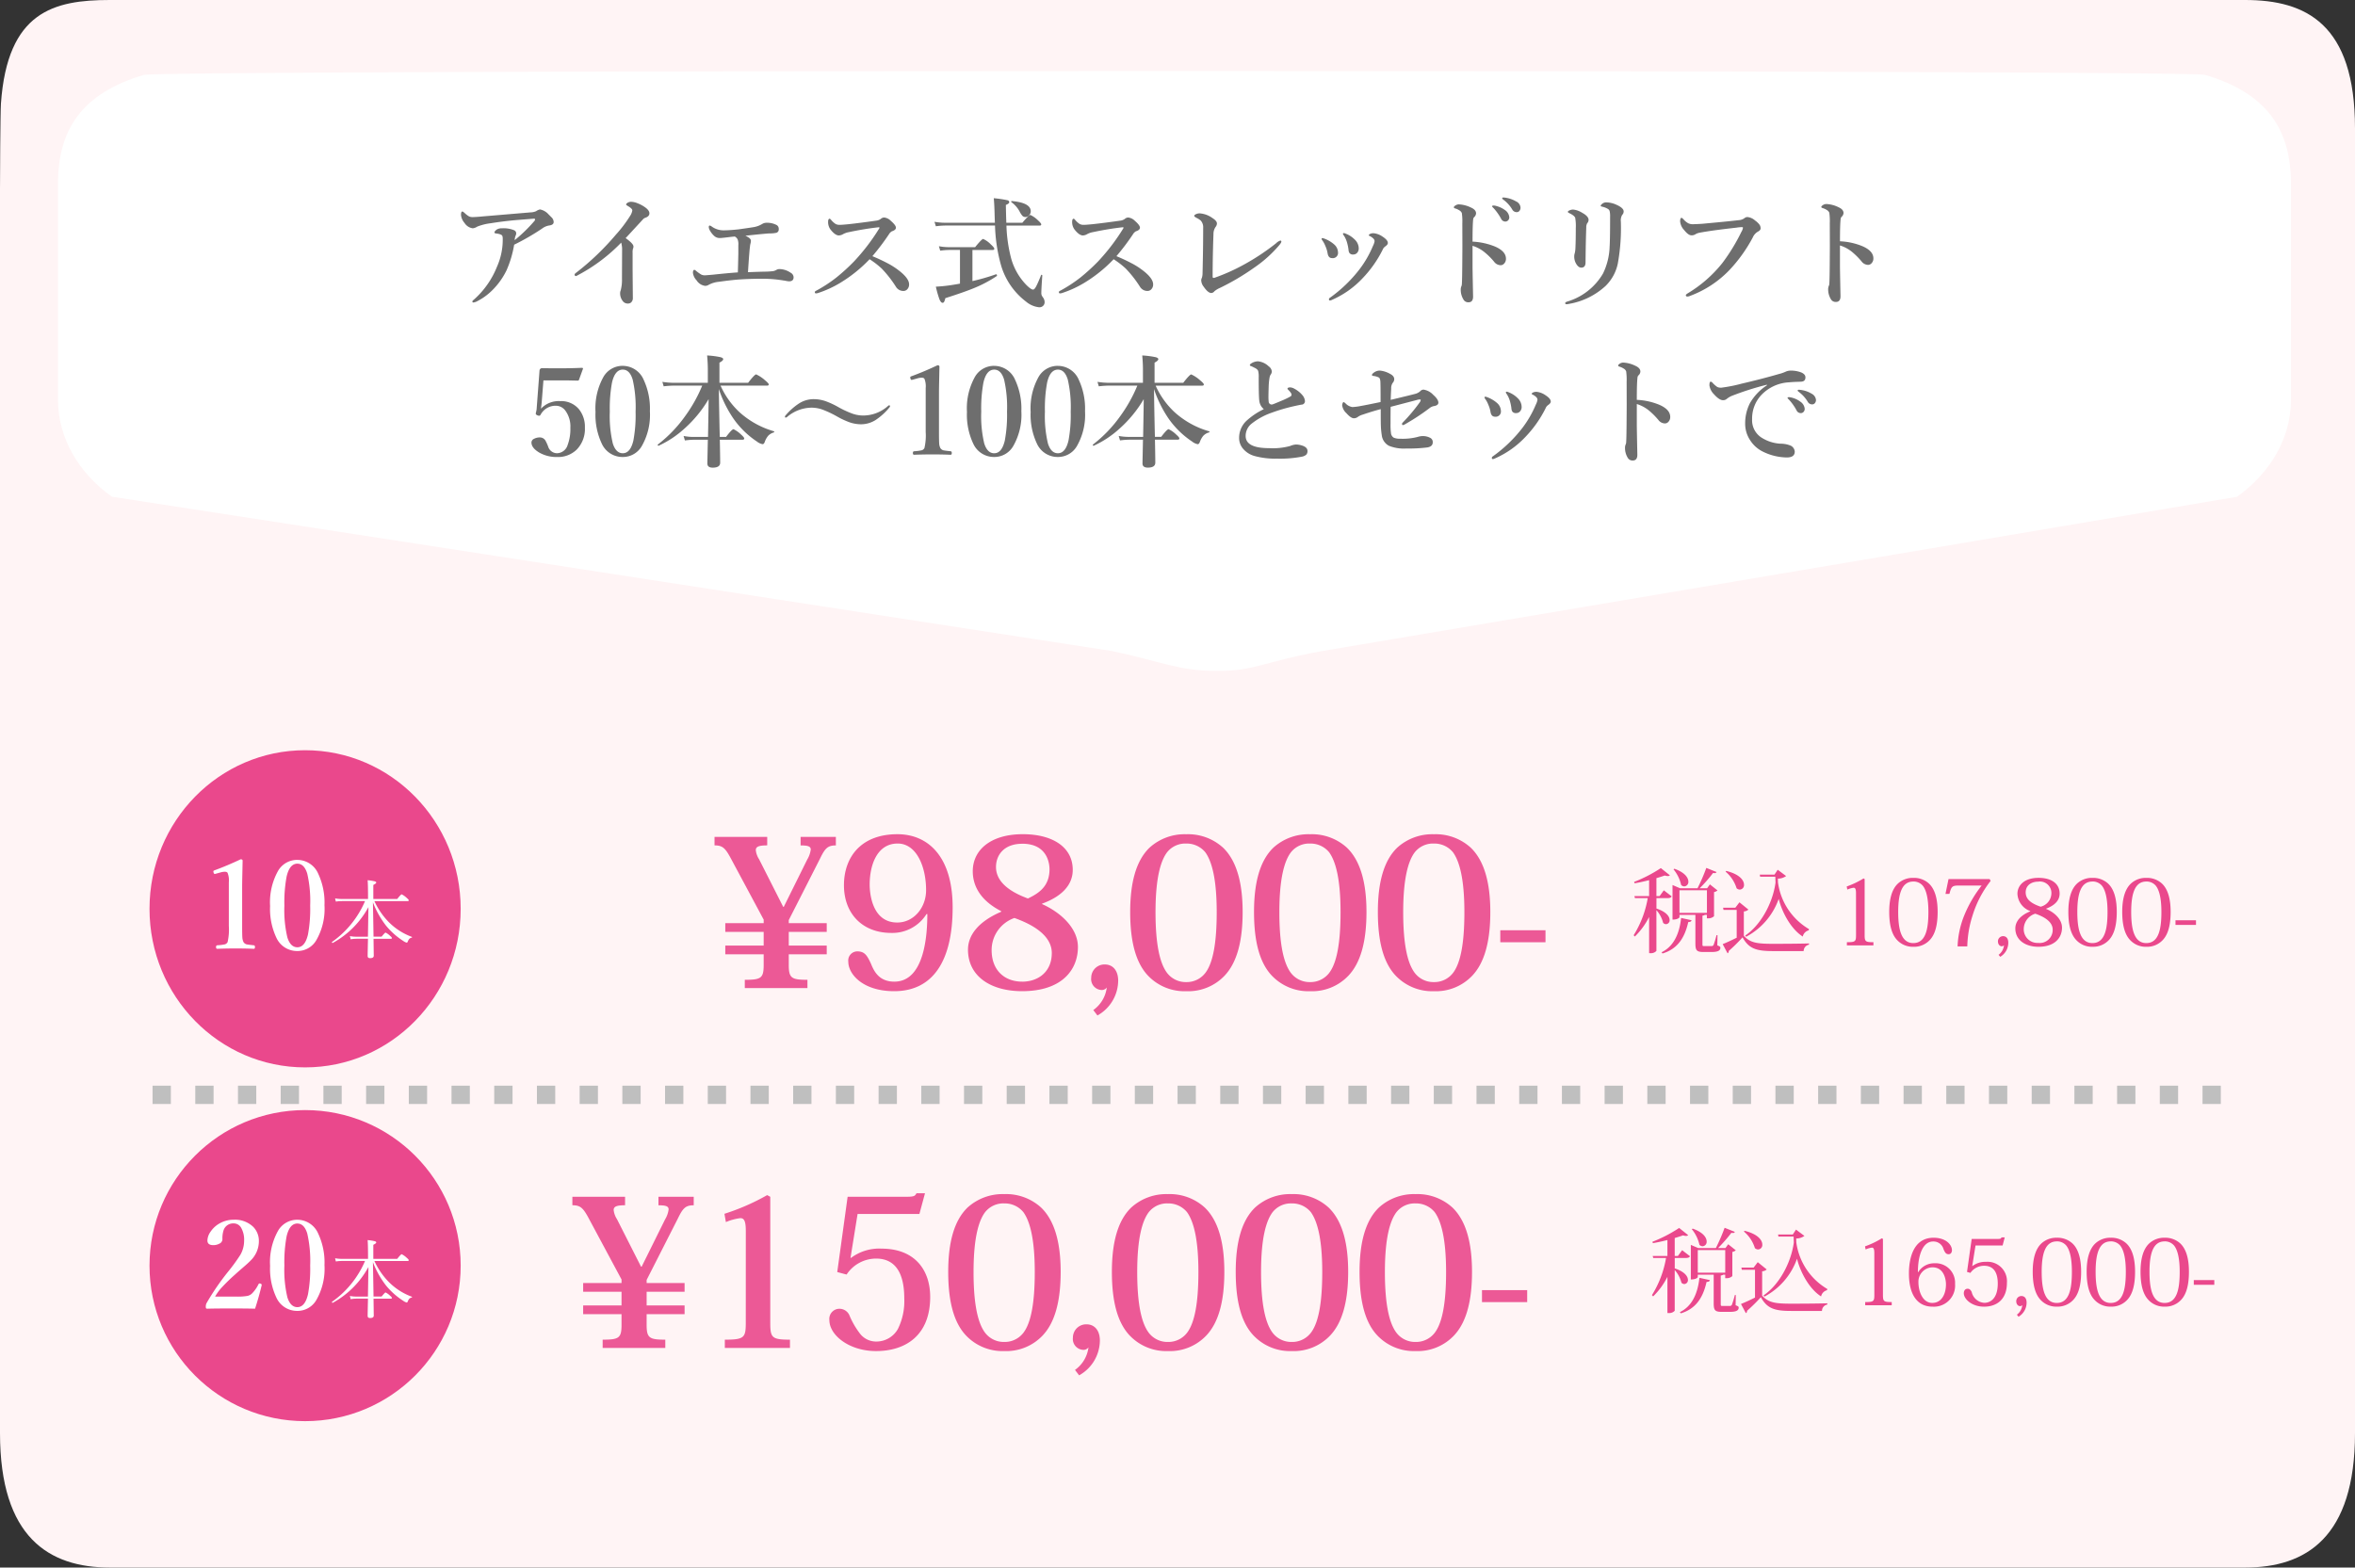
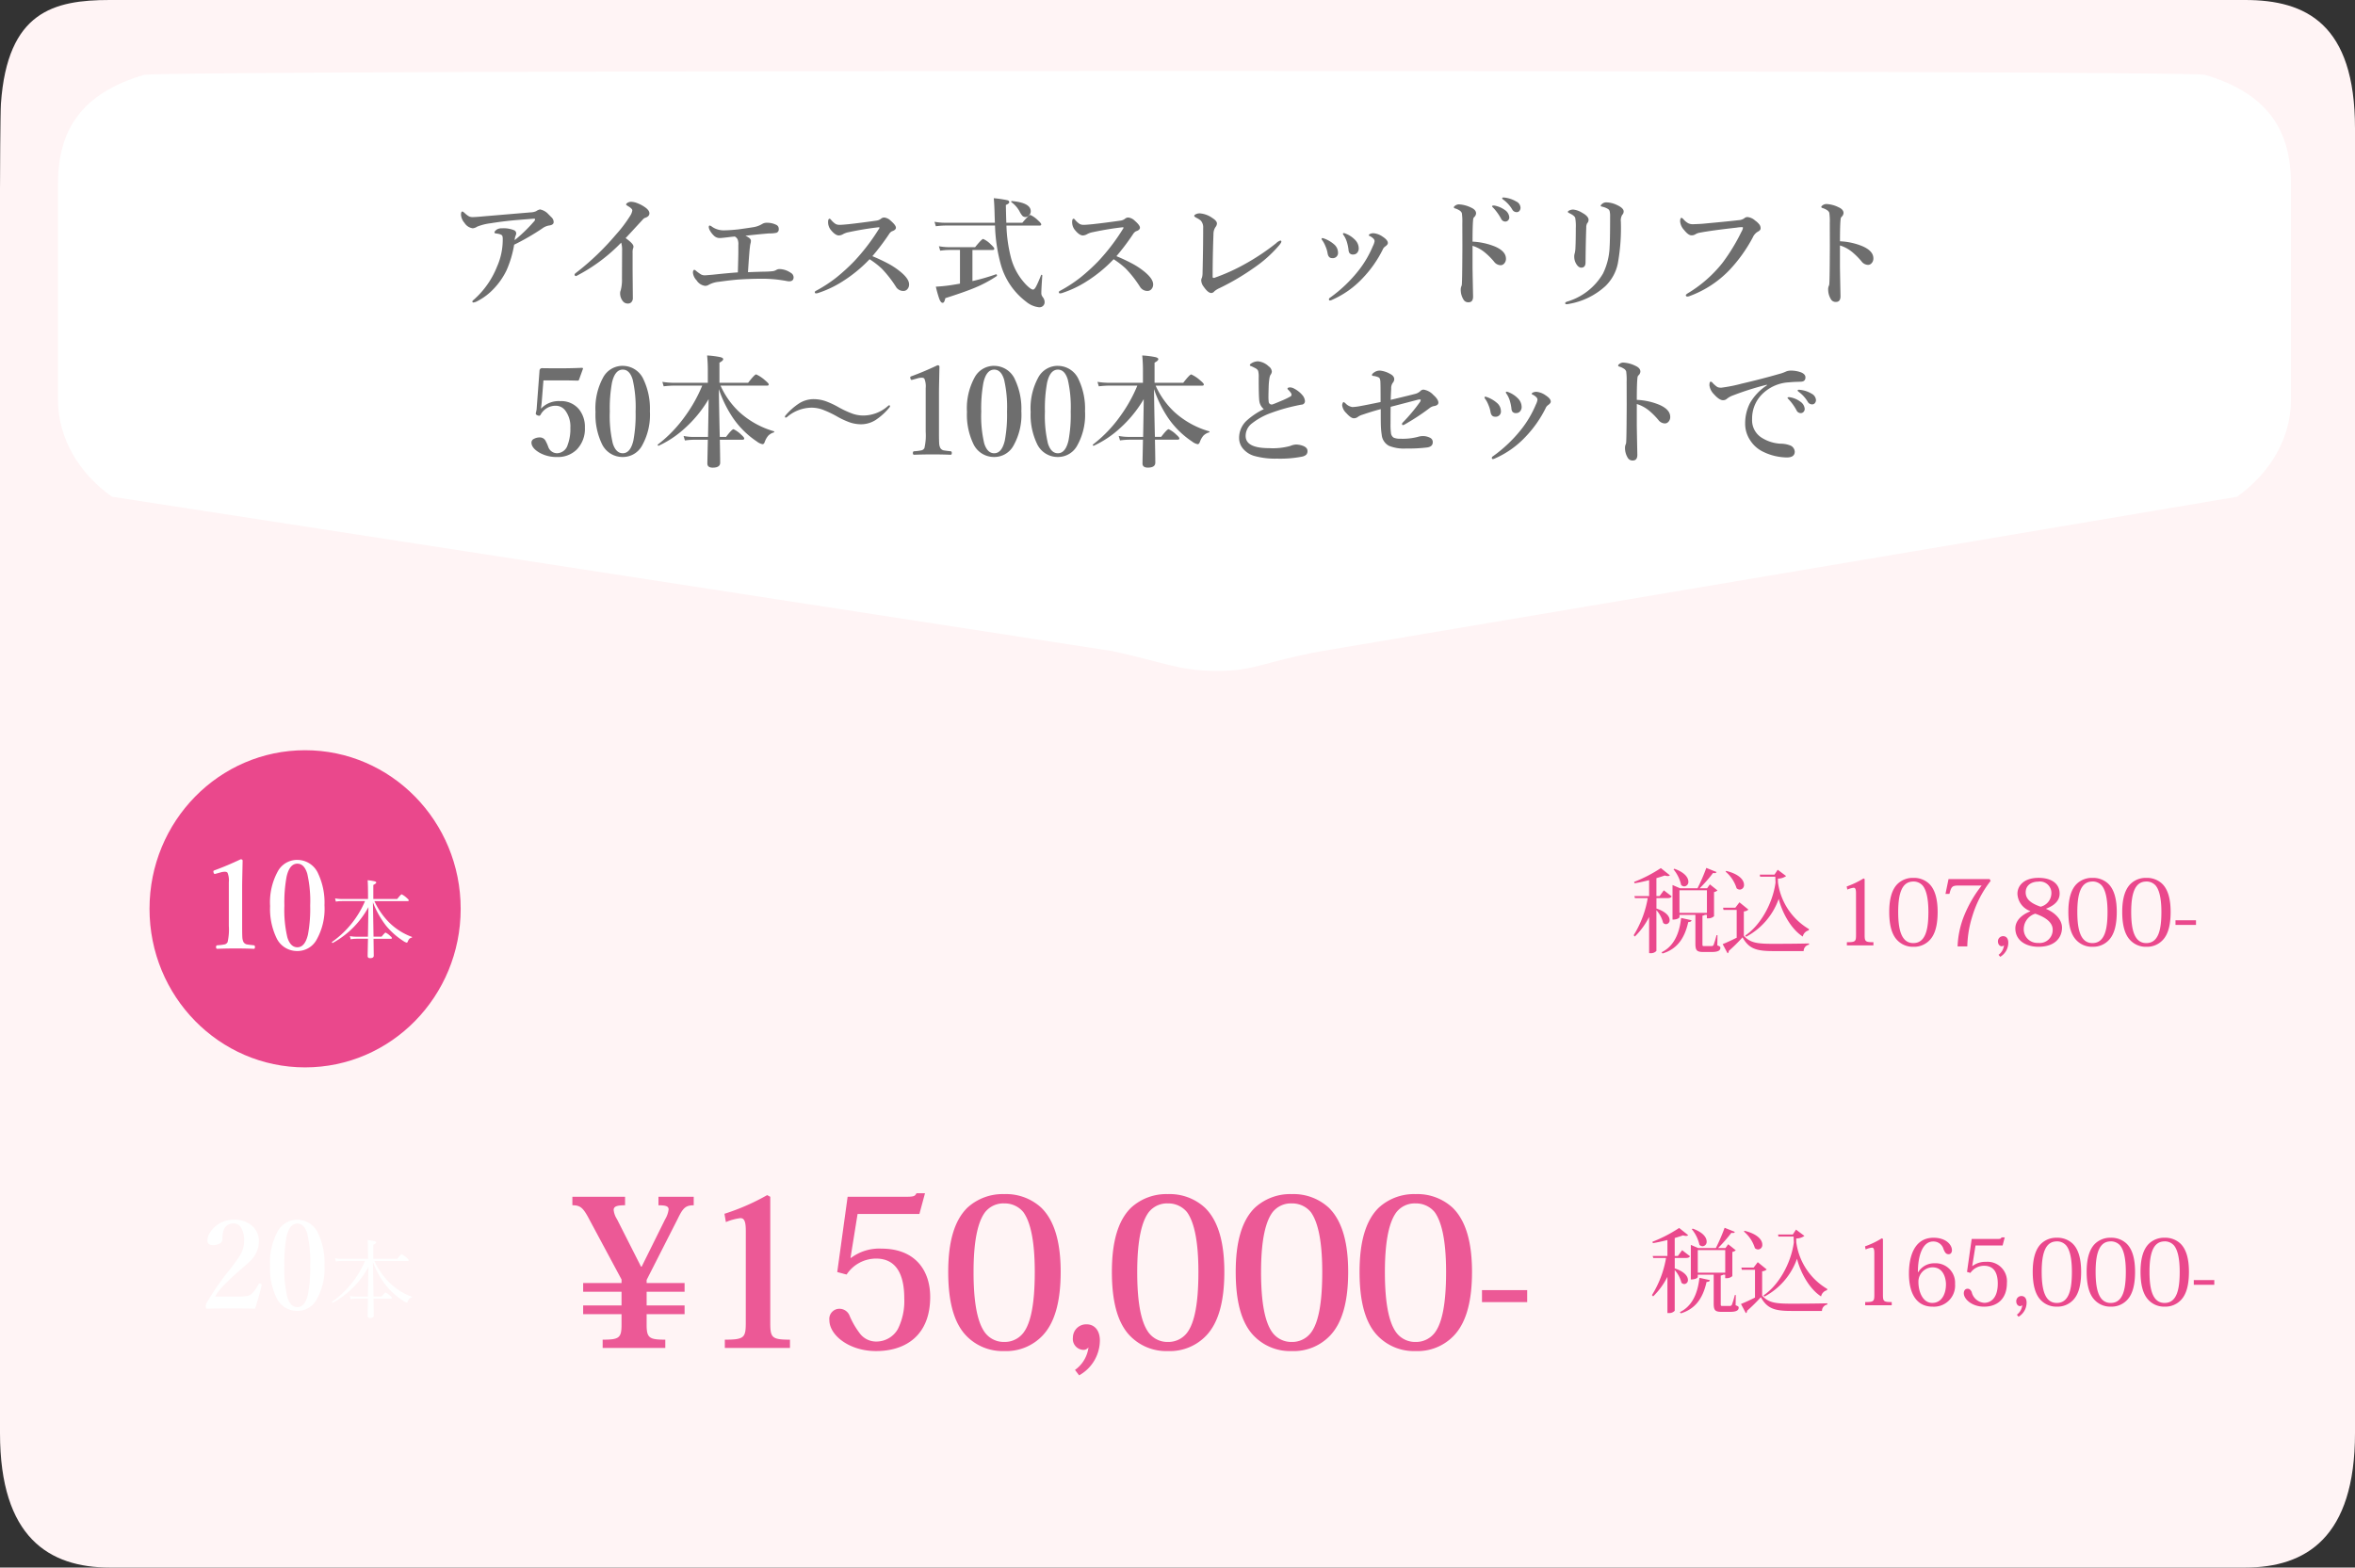
<svg xmlns="http://www.w3.org/2000/svg" width="386" height="257" viewBox="0 0 386 257">
  <rect x="0" y="0" width="386" height="257" fill="#333333" stroke="none" />
  <g id="premierlift_img02_sp" transform="translate(-15.493 -1555)">
    <path id="パス_1184" data-name="パス 1184" d="M48,0H398c9.941,0,18,3.9,18,21.05v213.9C416,252.1,407.941,257,398,257H48c-9.941,0-18-4.9-18-22.05V31.05c0-1.286.045-12.554.154-14.074C31.219,1.895,38.8,0,48,0Z" transform="translate(-14.507 1555)" fill="#fff4f5" />
-     <path id="パス_1215" data-name="パス 1215" d="M-129.336-10.642h-6.29v1.428h6.29V-6.97h-6.29v1.428h6.29v1.734c0,2.176-.408,2.448-3.094,2.448V0h10.268V-1.36c-2.618,0-3.06-.272-3.06-2.448V-5.542H-119V-6.97h-6.222V-9.214H-119v-1.428h-6.222v-.51l5.1-10.03c.85-1.768,1.292-2.21,2.618-2.21v-1.394h-5.78v1.394c1.156,0,1.666.136,1.666.68a4.247,4.247,0,0,1-.578,1.632l-3.842,7.752h-.1l-3.944-7.786a3.479,3.479,0,0,1-.544-1.5c0-.612.578-.782,1.87-.782v-1.394h-8.636v1.394c1.326,0,1.768.408,2.788,2.346l5.27,9.826Zm26.826-1.5c0,3.128-.374,11.084-5.406,11.084-2.516,0-3.332-1.7-3.842-2.958-.646-1.394-1.054-2.006-2.244-2.006a1.5,1.5,0,0,0-1.462,1.7c0,2.04,2.38,4.828,7.514,4.828,6.392,0,9.588-5,9.588-13.736,0-8.4-4.08-12-9.044-12-6.154,0-8.772,3.944-8.772,8.364,0,4.658,3.026,7.82,7.752,7.82a6.594,6.594,0,0,0,5.78-3.094Zm-9.452-4.828c0-3.162,1.19-6.732,4.59-6.732,3.06,0,4.658,3.74,4.658,7.65,0,2.89-2.04,5.3-4.726,5.3C-111.724-10.744-111.962-15.912-111.962-16.966Zm28.254,3.128c2.822-1.02,5.032-2.788,5.032-5.542,0-3.706-3.264-5.848-8.194-5.848-5.168,0-8.194,2.516-8.194,6.086,0,1.938.85,4.59,4.658,6.528v.1c-3.876,1.666-5.44,3.944-5.44,6.222,0,4.318,3.672,6.8,8.874,6.8,6.63,0,9.146-3.6,9.146-7.242,0-3.128-2.89-5.712-5.882-7.038Zm-3.23-9.826c4.318,0,4.454,3.6,4.454,4.182,0,2.856-1.836,3.978-3.536,4.794-2.788-1.02-5.236-2.618-5.236-5.168C-91.256-21.726-90.032-23.664-86.938-23.664Zm-.034,22.61c-2.856,0-5-1.836-5-5.168a5.565,5.565,0,0,1,3.74-5.27c1.666.612,6.12,2.312,6.12,5.746C-82.11-2.652-84.354-1.054-86.972-1.054ZM-74.63,4.488a6.593,6.593,0,0,0,3.4-5.712c0-1.5-.748-2.652-2.21-2.652A2.177,2.177,0,0,0-75.65-1.7a1.788,1.788,0,0,0,1.6,2.006A1,1,0,0,0-73.1-.1,5.312,5.312,0,0,1-75.31,3.6ZM-60.078.51a8.211,8.211,0,0,0,6.324-2.584c1.938-2.074,2.924-5.474,2.924-10.4,0-4.794-.986-8.4-3.2-10.54a8.51,8.51,0,0,0-6.052-2.21,8.543,8.543,0,0,0-6.018,2.21c-2.21,2.142-3.162,5.746-3.162,10.54,0,4.93.952,8.33,2.89,10.4A8.255,8.255,0,0,0-60.078.51Zm0-24.208A3.946,3.946,0,0,1-56.95-22.27c1.054,1.462,1.87,4.318,1.87,9.826,0,5.3-.68,8.126-1.632,9.622A3.85,3.85,0,0,1-60.078-.986a3.85,3.85,0,0,1-3.366-1.836c-.952-1.5-1.666-4.318-1.666-9.622,0-5.508.816-8.4,1.9-9.826A3.816,3.816,0,0,1-60.078-23.7ZM-39.78.51a8.211,8.211,0,0,0,6.324-2.584c1.938-2.074,2.924-5.474,2.924-10.4,0-4.794-.986-8.4-3.2-10.54a8.51,8.51,0,0,0-6.052-2.21,8.543,8.543,0,0,0-6.018,2.21c-2.21,2.142-3.162,5.746-3.162,10.54,0,4.93.952,8.33,2.89,10.4A8.255,8.255,0,0,0-39.78.51Zm0-24.208a3.946,3.946,0,0,1,3.128,1.428c1.054,1.462,1.87,4.318,1.87,9.826,0,5.3-.68,8.126-1.632,9.622A3.85,3.85,0,0,1-39.78-.986a3.85,3.85,0,0,1-3.366-1.836c-.952-1.5-1.666-4.318-1.666-9.622,0-5.508.816-8.4,1.9-9.826A3.816,3.816,0,0,1-39.78-23.7ZM-19.482.51a8.211,8.211,0,0,0,6.324-2.584c1.938-2.074,2.924-5.474,2.924-10.4,0-4.794-.986-8.4-3.2-10.54a8.51,8.51,0,0,0-6.052-2.21,8.543,8.543,0,0,0-6.018,2.21c-2.21,2.142-3.162,5.746-3.162,10.54,0,4.93.952,8.33,2.89,10.4A8.255,8.255,0,0,0-19.482.51Zm0-24.208a3.946,3.946,0,0,1,3.128,1.428c1.054,1.462,1.87,4.318,1.87,9.826,0,5.3-.68,8.126-1.632,9.622A3.85,3.85,0,0,1-19.482-.986a3.85,3.85,0,0,1-3.366-1.836c-.952-1.5-1.666-4.318-1.666-9.622,0-5.508.816-8.4,1.9-9.826A3.816,3.816,0,0,1-19.482-23.7ZM-8.6-7.514H-1.19V-9.486H-8.6Z" transform="translate(270 1717)" fill="#ea488c" opacity="0.9" />
    <path id="パス_1217" data-name="パス 1217" d="M-79.155-1.68a15.556,15.556,0,0,1-.48,1.59.343.343,0,0,1-.36.2H-81.18c-.285,0-.285-.015-.285-.405V-4.875a.831.831,0,0,0,.4-.135h.33v.57h.225a1.345,1.345,0,0,0,.945-.345v-3.96A1.13,1.13,0,0,0-79-9.015l-1.245-.99-.45.63h-1.215a24.412,24.412,0,0,0,2.19-2.505,1.5,1.5,0,0,0,.24.03.325.325,0,0,0,.33-.18l-1.68-.675a30.571,30.571,0,0,1-1.44,3.33h-2.88L-86.37-9.9v5.67c.96,0,1.14-.375,1.14-.39v-.39h2.61V-.33c0,1.125.195,1.41,1.305,1.41h1.35c1.05,0,1.44-.24,1.44-.69,0-.165-.06-.225-.5-.39L-79-1.68ZM-85.23-9.045h4.5V-5.34h-4.5Zm-.975-3.42a6.051,6.051,0,0,1,1.245,2.55.737.737,0,0,0,.525.24.719.719,0,0,0,.66-.78c0-.63-.555-1.5-2.295-2.115Zm-1,4.71c.39,0,.585-.075.7-.285l-1.29-.99-.69.945h-.525v-2.94c.51-.15.975-.3,1.365-.435a1.737,1.737,0,0,0,.5.09.48.48,0,0,0,.345-.12l-1.485-1.185a22.781,22.781,0,0,1-4.38,2.265l.075.225c.765-.12,1.59-.315,2.385-.51v2.61h-2.415l.09.33h2.1a16.916,16.916,0,0,1-2.31,6.09l.195.21a12.007,12.007,0,0,0,2.34-3.21v5.94H-90A1.21,1.21,0,0,0-89.01.9V-5.775a4.878,4.878,0,0,1,1.1,2.07.649.649,0,0,0,.48.225.629.629,0,0,0,.585-.675c0-.57-.525-1.35-2.16-1.89v-1.71ZM-84.96-4.5c-.315,2.94-1.44,4.785-3.21,5.625l.165.2C-85.83.66-84.45-.87-83.79-3.825c.375-.015.495-.105.54-.3ZM-64-2.67a10.508,10.508,0,0,1-5.085-7.665l-.015-.615a2.306,2.306,0,0,0,1.35-.42l-1.38-1.035-.525.8h-2.415l.06.345h2.49l.03.99c-.48,3.48-2.52,7.02-4.965,8.655l.15.195a11.25,11.25,0,0,0,5.34-6.21c.585,2.355,2.085,5,3.945,6.18a1.329,1.329,0,0,1,.975-1.02ZM-77.67-12.09a5.781,5.781,0,0,1,1.8,2.715.773.773,0,0,0,.54.225.73.73,0,0,0,.675-.81c0-.7-.705-1.71-2.91-2.25ZM-75.4-7.065l-.675.885h-2.01l.075.36h2.16v4.56c-.84.42-1.725.825-2.3,1.05l.8,1.5A.35.35,0,0,0-77.16.915,26.307,26.307,0,0,0-74.895-1.32C-73.845.54-72.66.93-69.9.93h5.025A1.07,1.07,0,0,1-64-.12v-.2c-1.815.045-4.17.06-5.91.06-2.625,0-3.735-.165-4.77-1.32v-3.99a1.217,1.217,0,0,0,.75-.3Zm19.11,5.325c0,1.095-.09,1.215-1.5,1.215V0h4.35V-.525c-1.335,0-1.44-.12-1.44-1.215v-9.135l-.18-.105a14.015,14.015,0,0,1-2.76,1.32l.1.51a3.638,3.638,0,0,1,1.035-.3c.3,0,.39.285.39.915Zm9.4,1.965A3.5,3.5,0,0,0-44.16-.93c.81-.885,1.245-2.355,1.245-4.56,0-2.115-.435-3.705-1.41-4.635a3.616,3.616,0,0,0-2.565-.945,3.578,3.578,0,0,0-2.55.945c-.975.93-1.41,2.52-1.41,4.635,0,2.205.435,3.675,1.245,4.56A3.494,3.494,0,0,0-46.89.225Zm-.015-10.7A1.992,1.992,0,0,1-45.36-9.8c.525.645.93,1.92.93,4.32,0,2.865-.465,5.1-2.475,5.1s-2.475-2.34-2.475-5.1C-49.38-8.7-48.69-10.47-46.9-10.47Zm5.925,2.025c.315-1.245.48-1.365,1.56-1.365h3.72a20.287,20.287,0,0,0-2.82,4.815A14.888,14.888,0,0,0-39.645.165h1.59a17.745,17.745,0,0,1,.855-5.04,17.5,17.5,0,0,1,2.97-5.7l-.165-.3H-41.13l-.5,2.43Zm8.325,10.32A2.69,2.69,0,0,0-31.335-.45c0-.6-.27-1.065-.855-1.065a.842.842,0,0,0-.84.855c0,.525.33.8.615.8A.488.488,0,0,0-32.04-.03a2.216,2.216,0,0,1-.885,1.575Zm7.515-7.89c1.335-.51,2.22-1.29,2.22-2.475,0-1.665-1.38-2.58-3.45-2.58-2.475,0-3.465,1.35-3.465,2.61a3.16,3.16,0,0,0,2.1,2.835v.045c-2.325.945-2.445,2.355-2.445,2.79C-30.18-.84-28.5.225-26.4.225c2.85,0,3.87-1.62,3.87-3.135,0-1.35-1.2-2.49-2.61-3.075Zm-1.26-4.44A1.881,1.881,0,0,1-24.27-8.52a2.3,2.3,0,0,1-1.77,2.175c-1.155-.405-2.445-1.02-2.445-2.34C-28.485-9.855-27.555-10.455-26.4-10.455Zm-.015,10.05A2.236,2.236,0,0,1-28.8-2.76,2.656,2.656,0,0,1-26.91-5.2c.7.255,2.85,1.005,2.85,2.61A2.129,2.129,0,0,1-26.415-.405Zm8.88.63A3.5,3.5,0,0,0-14.8-.93c.81-.885,1.245-2.355,1.245-4.56,0-2.115-.435-3.705-1.41-4.635a3.616,3.616,0,0,0-2.565-.945,3.578,3.578,0,0,0-2.55.945c-.975.93-1.41,2.52-1.41,4.635,0,2.205.435,3.675,1.245,4.56A3.494,3.494,0,0,0-17.535.225Zm-.015-10.7A1.992,1.992,0,0,1-16-9.8c.525.645.93,1.92.93,4.32,0,2.865-.465,5.1-2.475,5.1s-2.475-2.34-2.475-5.1C-20.025-8.7-19.335-10.47-17.55-10.47ZM-8.7.225A3.5,3.5,0,0,0-5.97-.93c.81-.885,1.245-2.355,1.245-4.56,0-2.115-.435-3.705-1.41-4.635A3.616,3.616,0,0,0-8.7-11.07a3.578,3.578,0,0,0-2.55.945c-.975.93-1.41,2.52-1.41,4.635,0,2.205.435,3.675,1.245,4.56A3.494,3.494,0,0,0-8.7.225Zm-.015-10.7A1.992,1.992,0,0,1-7.17-9.8c.525.645.93,1.92.93,4.32,0,2.865-.465,5.1-2.475,5.1s-2.475-2.34-2.475-5.1C-11.19-8.7-10.5-10.47-8.715-10.47ZM-3.93-3.36H-.57v-.765H-3.93Z" transform="translate(376 1710)" fill="#ea488c" />
    <path id="パス_1216" data-name="パス 1216" d="M-149.634-10.642h-6.29v1.428h6.29V-6.97h-6.29v1.428h6.29v1.734c0,2.176-.408,2.448-3.094,2.448V0h10.268V-1.36c-2.618,0-3.06-.272-3.06-2.448V-5.542h6.222V-6.97h-6.222V-9.214h6.222v-1.428h-6.222v-.51l5.1-10.03c.85-1.768,1.292-2.21,2.618-2.21v-1.394h-5.78v1.394c1.156,0,1.666.136,1.666.68a4.247,4.247,0,0,1-.578,1.632l-3.842,7.752h-.1l-3.944-7.786a3.479,3.479,0,0,1-.544-1.5c0-.612.578-.782,1.87-.782v-1.394h-8.636v1.394c1.326,0,1.768.408,2.788,2.346l5.27,9.826Zm20.366,6.426c0,2.516-.2,2.856-3.434,2.856V0h10.676V-1.36c-3.026,0-3.23-.34-3.23-2.856v-20.57l-.51-.272a36.584,36.584,0,0,1-7,3.06l.238,1.36a8.688,8.688,0,0,1,2.38-.646c.68,0,.884.646.884,2.142Zm16.524-7.82a5.8,5.8,0,0,1,4.828-2.618c4.012,0,4.624,3.808,4.624,6.528a10.277,10.277,0,0,1-1.054,5.032,4.043,4.043,0,0,1-3.434,2.04,3.349,3.349,0,0,1-2.686-1.19,13.241,13.241,0,0,1-1.768-2.992,1.792,1.792,0,0,0-1.7-1.19,1.661,1.661,0,0,0-1.632,1.87c0,2.448,3.23,5.066,7.65,5.066,4.862,0,8.874-2.584,8.874-8.874,0-4.42-2.516-7.922-7.99-7.922a7.694,7.694,0,0,0-5,1.53l-.068-.034,1.156-7.174h10.132l.918-3.4h-1.394c-.272.51-.442.578-1.972.578h-9.316l-1.7,12.342ZM-86.9.51A8.211,8.211,0,0,0-80.58-2.074c1.938-2.074,2.924-5.474,2.924-10.4,0-4.794-.986-8.4-3.2-10.54a8.51,8.51,0,0,0-6.052-2.21,8.543,8.543,0,0,0-6.018,2.21c-2.21,2.142-3.162,5.746-3.162,10.54,0,4.93.952,8.33,2.89,10.4A8.255,8.255,0,0,0-86.9.51Zm0-24.208a3.946,3.946,0,0,1,3.128,1.428c1.054,1.462,1.87,4.318,1.87,9.826,0,5.3-.68,8.126-1.632,9.622A3.85,3.85,0,0,1-86.9-.986,3.85,3.85,0,0,1-90.27-2.822c-.952-1.5-1.666-4.318-1.666-9.622,0-5.508.816-8.4,1.9-9.826A3.816,3.816,0,0,1-86.9-23.7ZM-74.63,4.488a6.593,6.593,0,0,0,3.4-5.712c0-1.5-.748-2.652-2.21-2.652A2.177,2.177,0,0,0-75.65-1.7a1.788,1.788,0,0,0,1.6,2.006A1,1,0,0,0-73.1-.1,5.312,5.312,0,0,1-75.31,3.6ZM-60.078.51a8.211,8.211,0,0,0,6.324-2.584c1.938-2.074,2.924-5.474,2.924-10.4,0-4.794-.986-8.4-3.2-10.54a8.51,8.51,0,0,0-6.052-2.21,8.543,8.543,0,0,0-6.018,2.21c-2.21,2.142-3.162,5.746-3.162,10.54,0,4.93.952,8.33,2.89,10.4A8.255,8.255,0,0,0-60.078.51Zm0-24.208A3.946,3.946,0,0,1-56.95-22.27c1.054,1.462,1.87,4.318,1.87,9.826,0,5.3-.68,8.126-1.632,9.622A3.85,3.85,0,0,1-60.078-.986a3.85,3.85,0,0,1-3.366-1.836c-.952-1.5-1.666-4.318-1.666-9.622,0-5.508.816-8.4,1.9-9.826A3.816,3.816,0,0,1-60.078-23.7ZM-39.78.51a8.211,8.211,0,0,0,6.324-2.584c1.938-2.074,2.924-5.474,2.924-10.4,0-4.794-.986-8.4-3.2-10.54a8.51,8.51,0,0,0-6.052-2.21,8.543,8.543,0,0,0-6.018,2.21c-2.21,2.142-3.162,5.746-3.162,10.54,0,4.93.952,8.33,2.89,10.4A8.255,8.255,0,0,0-39.78.51Zm0-24.208a3.946,3.946,0,0,1,3.128,1.428c1.054,1.462,1.87,4.318,1.87,9.826,0,5.3-.68,8.126-1.632,9.622A3.85,3.85,0,0,1-39.78-.986a3.85,3.85,0,0,1-3.366-1.836c-.952-1.5-1.666-4.318-1.666-9.622,0-5.508.816-8.4,1.9-9.826A3.816,3.816,0,0,1-39.78-23.7ZM-19.482.51a8.211,8.211,0,0,0,6.324-2.584c1.938-2.074,2.924-5.474,2.924-10.4,0-4.794-.986-8.4-3.2-10.54a8.51,8.51,0,0,0-6.052-2.21,8.543,8.543,0,0,0-6.018,2.21c-2.21,2.142-3.162,5.746-3.162,10.54,0,4.93.952,8.33,2.89,10.4A8.255,8.255,0,0,0-19.482.51Zm0-24.208a3.946,3.946,0,0,1,3.128,1.428c1.054,1.462,1.87,4.318,1.87,9.826,0,5.3-.68,8.126-1.632,9.622A3.85,3.85,0,0,1-19.482-.986a3.85,3.85,0,0,1-3.366-1.836c-.952-1.5-1.666-4.318-1.666-9.622,0-5.508.816-8.4,1.9-9.826A3.816,3.816,0,0,1-19.482-23.7ZM-8.6-7.514H-1.19V-9.486H-8.6Z" transform="translate(267 1776)" fill="#ea488c" opacity="0.9" />
    <path id="パス_1186" data-name="パス 1186" d="M680.562,359.566c3.037-10.237,9.02-14.1,17.869-14.1h35.418c6.1,0,11.875,3.233,15.892,8.845l25.3,149.991c1.753,9.664,3.253,10.852,3.253,17.172s-1.5,8.993-3.253,17.181L749.733,702.623c-3.981,5.6-9.789,8.84-15.884,8.84H698.431c-8.849,0-14.819-3.852-17.857-14.064C679.715,694.488,679.723,362.423,680.562,359.566Z" transform="translate(736.463 886.706) rotate(90)" fill="#fff" />
    <path id="パス_1218" data-name="パス 1218" d="M-79.155-1.68a15.556,15.556,0,0,1-.48,1.59.343.343,0,0,1-.36.2H-81.18c-.285,0-.285-.015-.285-.405V-4.875a.831.831,0,0,0,.4-.135h.33v.57h.225a1.345,1.345,0,0,0,.945-.345v-3.96A1.13,1.13,0,0,0-79-9.015l-1.245-.99-.45.63h-1.215a24.412,24.412,0,0,0,2.19-2.505,1.5,1.5,0,0,0,.24.03.325.325,0,0,0,.33-.18l-1.68-.675a30.571,30.571,0,0,1-1.44,3.33h-2.88L-86.37-9.9v5.67c.96,0,1.14-.375,1.14-.39v-.39h2.61V-.33c0,1.125.195,1.41,1.305,1.41h1.35c1.05,0,1.44-.24,1.44-.69,0-.165-.06-.225-.5-.39L-79-1.68ZM-85.23-9.045h4.5V-5.34h-4.5Zm-.975-3.42a6.051,6.051,0,0,1,1.245,2.55.737.737,0,0,0,.525.24.719.719,0,0,0,.66-.78c0-.63-.555-1.5-2.295-2.115Zm-1,4.71c.39,0,.585-.075.7-.285l-1.29-.99-.69.945h-.525v-2.94c.51-.15.975-.3,1.365-.435a1.737,1.737,0,0,0,.5.09.48.48,0,0,0,.345-.12l-1.485-1.185a22.781,22.781,0,0,1-4.38,2.265l.075.225c.765-.12,1.59-.315,2.385-.51v2.61h-2.415l.09.33h2.1a16.916,16.916,0,0,1-2.31,6.09l.195.21a12.007,12.007,0,0,0,2.34-3.21v5.94H-90A1.21,1.21,0,0,0-89.01.9V-5.775a4.878,4.878,0,0,1,1.1,2.07.649.649,0,0,0,.48.225.629.629,0,0,0,.585-.675c0-.57-.525-1.35-2.16-1.89v-1.71ZM-84.96-4.5c-.315,2.94-1.44,4.785-3.21,5.625l.165.2C-85.83.66-84.45-.87-83.79-3.825c.375-.015.495-.105.54-.3ZM-64-2.67a10.508,10.508,0,0,1-5.085-7.665l-.015-.615a2.306,2.306,0,0,0,1.35-.42l-1.38-1.035-.525.8h-2.415l.06.345h2.49l.03.99c-.48,3.48-2.52,7.02-4.965,8.655l.15.195a11.25,11.25,0,0,0,5.34-6.21c.585,2.355,2.085,5,3.945,6.18a1.329,1.329,0,0,1,.975-1.02ZM-77.67-12.09a5.781,5.781,0,0,1,1.8,2.715.773.773,0,0,0,.54.225.73.73,0,0,0,.675-.81c0-.7-.705-1.71-2.91-2.25ZM-75.4-7.065l-.675.885h-2.01l.075.36h2.16v4.56c-.84.42-1.725.825-2.3,1.05l.8,1.5A.35.35,0,0,0-77.16.915,26.307,26.307,0,0,0-74.895-1.32C-73.845.54-72.66.93-69.9.93h5.025A1.07,1.07,0,0,1-64-.12v-.2c-1.815.045-4.17.06-5.91.06-2.625,0-3.735-.165-4.77-1.32v-3.99a1.217,1.217,0,0,0,.75-.3Zm19.11,5.325c0,1.095-.09,1.215-1.5,1.215V0h4.35V-.525c-1.335,0-1.44-.12-1.44-1.215v-9.135l-.18-.105a14.015,14.015,0,0,1-2.76,1.32l.1.51a3.638,3.638,0,0,1,1.035-.3c.3,0,.39.285.39.915Zm7.14-3.69c0-2.73.78-5.025,2.49-5.025a1.7,1.7,0,0,1,1.71,1.26c.24.57.42.825.84.825.345,0,.54-.285.54-.66,0-.87-.96-2.04-3.015-2.04-3.405,0-4.035,3.57-4.035,5.835,0,3.93,1.695,5.46,3.84,5.46a3.468,3.468,0,0,0,3.72-3.735A3.189,3.189,0,0,0-46.44-6.885a3.065,3.065,0,0,0-2.67,1.47Zm4.6,2c0,1.575-.7,3.045-2.25,3.045-1.515,0-2.265-1.77-2.265-3.45a2.35,2.35,0,0,1,2.3-2.385C-44.8-6.225-44.55-4.1-44.55-3.435Zm4.005-1.875a2.719,2.719,0,0,1,2.25-1.17c1.89,0,2.235,1.62,2.235,2.91,0,2.55-1.29,3.165-2.205,3.165a2.266,2.266,0,0,1-2.07-1.785c-.21-.4-.4-.525-.675-.525-.315,0-.615.225-.615.75,0,.93,1.305,2.19,3.315,2.19,2.115,0,3.75-1.215,3.75-3.9a3.187,3.187,0,0,0-3.435-3.45,3.532,3.532,0,0,0-2.22.69l-.03-.015.54-3.36h4.44l.345-1.32h-.525c-.1.225-.18.255-.78.255h-4.11l-.765,5.4Zm7.89,7.185A2.69,2.69,0,0,0-31.335-.45c0-.6-.27-1.065-.855-1.065a.842.842,0,0,0-.84.855c0,.525.33.8.615.8A.488.488,0,0,0-32.04-.03a2.216,2.216,0,0,1-.885,1.575ZM-26.37.225A3.5,3.5,0,0,0-23.64-.93c.81-.885,1.245-2.355,1.245-4.56,0-2.115-.435-3.705-1.41-4.635a3.616,3.616,0,0,0-2.565-.945,3.578,3.578,0,0,0-2.55.945c-.975.93-1.41,2.52-1.41,4.635,0,2.205.435,3.675,1.245,4.56A3.494,3.494,0,0,0-26.37.225Zm-.015-10.7A1.992,1.992,0,0,1-24.84-9.8c.525.645.93,1.92.93,4.32,0,2.865-.465,5.1-2.475,5.1s-2.475-2.34-2.475-5.1C-28.86-8.7-28.17-10.47-26.385-10.47Zm8.85,10.7A3.5,3.5,0,0,0-14.8-.93c.81-.885,1.245-2.355,1.245-4.56,0-2.115-.435-3.705-1.41-4.635a3.616,3.616,0,0,0-2.565-.945,3.578,3.578,0,0,0-2.55.945c-.975.93-1.41,2.52-1.41,4.635,0,2.205.435,3.675,1.245,4.56A3.494,3.494,0,0,0-17.535.225Zm-.015-10.7A1.992,1.992,0,0,1-16-9.8c.525.645.93,1.92.93,4.32,0,2.865-.465,5.1-2.475,5.1s-2.475-2.34-2.475-5.1C-20.025-8.7-19.335-10.47-17.55-10.47ZM-8.7.225A3.5,3.5,0,0,0-5.97-.93c.81-.885,1.245-2.355,1.245-4.56,0-2.115-.435-3.705-1.41-4.635A3.616,3.616,0,0,0-8.7-11.07a3.578,3.578,0,0,0-2.55.945c-.975.93-1.41,2.52-1.41,4.635,0,2.205.435,3.675,1.245,4.56A3.494,3.494,0,0,0-8.7.225Zm-.015-10.7A1.992,1.992,0,0,1-7.17-9.8c.525.645.93,1.92.93,4.32,0,2.865-.465,5.1-2.475,5.1s-2.475-2.34-2.475-5.1C-11.19-8.7-10.5-10.47-8.715-10.47ZM-3.93-3.36H-.57v-.765H-3.93Z" transform="translate(379 1769)" fill="#ea488c" />
    <path id="パス_1219" data-name="パス 1219" d="M-105.562-14.18a2.477,2.477,0,0,0,.938-.2,1.688,1.688,0,0,1,.625-.283,2.487,2.487,0,0,1,1.377.781q.537.537.6.605a1.107,1.107,0,0,1,.264.674q0,.488-.762.576a2.576,2.576,0,0,0-1.133.5,38.664,38.664,0,0,1-4.58,2.646,17.428,17.428,0,0,1-1.24,4.18,11.777,11.777,0,0,1-2.129,3.066A9.893,9.893,0,0,1-114.282.381a1.716,1.716,0,0,1-.645.215q-.156,0-.156-.176,0-.1.3-.342a14.225,14.225,0,0,0,3.74-5.361,10.847,10.847,0,0,0,.938-4.336v-.234a1.446,1.446,0,0,0-.059-.449q-.107-.312-1.035-.42-.264-.029-.264-.176,0-.176.381-.469a1.482,1.482,0,0,1,.84-.2,4.514,4.514,0,0,1,1.963.3.558.558,0,0,1,.381.518.86.86,0,0,1-.059.3,2.045,2.045,0,0,0-.186.82,25.535,25.535,0,0,0,3.2-3.105.463.463,0,0,0,.137-.322q0-.088-.215-.088-.059,0-.166.01-2.6.205-3.135.254-2.031.2-3.74.479a8.936,8.936,0,0,0-2.227.557,1.625,1.625,0,0,1-.732.273,1.9,1.9,0,0,1-1.348-.879,2.3,2.3,0,0,1-.576-1.318q0-.557.225-.557.088,0,.352.234a4.034,4.034,0,0,0,.732.566,1.319,1.319,0,0,0,.576.117q.537,0,1.738-.117Zm14.873,4.961a28.04,28.04,0,0,1-6.953,5.254,3.659,3.659,0,0,1-.439.225q-.244,0-.244-.264,0-.107.342-.352a42.791,42.791,0,0,0,6.4-6.143,21.966,21.966,0,0,0,2.393-3.164,2.125,2.125,0,0,0,.322-.84q0-.283-.654-.674-.361-.215-.361-.283,0-.156.264-.312a1.132,1.132,0,0,1,.576-.146,3.046,3.046,0,0,1,1.035.244,5.487,5.487,0,0,1,1.084.557q.859.557.859,1.094,0,.5-.664.723a.918.918,0,0,0-.41.283q-2.51,2.725-2.822,3.057,1.279.908,1.279,1.357a.739.739,0,0,1-.078.381,2.255,2.255,0,0,0-.059.684v2.881l.039,4.521a.93.93,0,0,1-.264.7.718.718,0,0,1-.5.2,1.006,1.006,0,0,1-.9-.42,2.045,2.045,0,0,1-.42-1.3,1.239,1.239,0,0,1,.1-.459A6.644,6.644,0,0,0-90.562-3.3l.02-4.619A4.239,4.239,0,0,0-90.688-9.219ZM-67.28-4.463a13.049,13.049,0,0,0,1.445-.078,1.554,1.554,0,0,0,.576-.205,1.018,1.018,0,0,1,.6-.137,3.34,3.34,0,0,1,1.748.6.874.874,0,0,1,.479.742q0,.664-.742.664a2.958,2.958,0,0,1-.4-.049Q-63.931-3-64.1-3.018A21.11,21.11,0,0,0-67.534-3.3q-2.061,0-4.043.137-1.445.127-3.086.361a4.31,4.31,0,0,0-1.7.508,1.024,1.024,0,0,1-.6.156,1.929,1.929,0,0,1-1.367-.9,2.18,2.18,0,0,1-.6-1.221q0-.5.244-.5a.5.5,0,0,1,.234.137,7.527,7.527,0,0,0,.859.625,1.379,1.379,0,0,0,.625.137q.088,0,1.26-.1,2.451-.264,4.141-.381.039-1.172.078-3.105V-8.818a2.178,2.178,0,0,0-.117-.937,1.086,1.086,0,0,0-.469-.469l-.518.049q-1.6.2-1.895.2a1.347,1.347,0,0,1-.889-.283,3.458,3.458,0,0,1-.742-.9,1.35,1.35,0,0,1-.215-.6q0-.264.156-.264a.95.95,0,0,1,.381.2,3.307,3.307,0,0,0,1.846.586q.957,0,2.461-.156,1.748-.244,2.461-.361a3.947,3.947,0,0,0,1.436-.518,1.383,1.383,0,0,1,.645-.205,3.388,3.388,0,0,1,1.758.381.7.7,0,0,1,.322.635.57.57,0,0,1-.381.625,4.8,4.8,0,0,1-1.143.1q-1.025.068-3.936.381a4.636,4.636,0,0,1,.479.264q.42.264.42.557a1.828,1.828,0,0,1-.078.5,2.966,2.966,0,0,0-.078.508q-.1.645-.322,4.15Q-68.706-4.424-67.28-4.463ZM-49.517-7q1.279.527,2.412,1.123a12.055,12.055,0,0,1,1.924,1.221q1.68,1.289,1.68,2.275a1.116,1.116,0,0,1-.3.811.829.829,0,0,1-.615.273,1.408,1.408,0,0,1-1.24-.684,18.776,18.776,0,0,0-2.324-2.979A13.718,13.718,0,0,0-49.976-6.5a23.023,23.023,0,0,1-4.9,3.926A17.463,17.463,0,0,1-58.3-1a1.4,1.4,0,0,1-.449.1q-.2,0-.2-.176A.233.233,0,0,1-58.8-1.3a23.051,23.051,0,0,0,3.389-2.207,32.577,32.577,0,0,0,2.881-2.627,33.524,33.524,0,0,0,4.063-5.3.6.6,0,0,0,.117-.234q0-.068-.137-.068a1.068,1.068,0,0,0-.127.01q-2.246.254-4.785.791a3.067,3.067,0,0,0-.918.322,1.49,1.49,0,0,1-.7.215q-.586,0-1.338-.937a2.03,2.03,0,0,1-.42-1.289q0-.518.264-.518.068,0,.273.244a3.134,3.134,0,0,0,.723.635,1.452,1.452,0,0,0,.664.127q.342,0,1.514-.117,1.953-.215,4.4-.566a1.61,1.61,0,0,0,.8-.293.823.823,0,0,1,.576-.225A1.829,1.829,0,0,1-46.5-12.8q.84.732.84,1.123t-.664.6a1.325,1.325,0,0,0-.479.488A38.185,38.185,0,0,1-49.517-7Zm21.973-5.02a23.813,23.813,0,0,0,.781,5.42,10.119,10.119,0,0,0,2.48,4.316q.762.762,1.1.762.234,0,.518-.547.264-.488.8-1.826a.054.054,0,0,1,.059-.049q.137,0,.137.127-.156,2.178-.156,2.813a1.083,1.083,0,0,0,.059.42,2.232,2.232,0,0,0,.264.42,1.31,1.31,0,0,1,.215.684.822.822,0,0,1-.273.645.883.883,0,0,1-.605.215A3.954,3.954,0,0,1-24.321.459a11.538,11.538,0,0,1-4.16-6.143,26.732,26.732,0,0,1-.937-6.338h-8.164a12.674,12.674,0,0,0-1.533.117l-.225-.732a9.954,9.954,0,0,0,1.68.156h8.223q-.039-.967-.059-1.816-.049-1.465-.127-2.207a19.135,19.135,0,0,1,2.246.332q.293.088.293.313,0,.244-.557.459.039,1.973.078,2.92h2.627q1.074-1.279,1.318-1.279a4.558,4.558,0,0,1,1.24.879q.537.488.537.664,0,.2-.264.2ZM-35.161-2.5V-8.018h-1.8A11.179,11.179,0,0,0-38.4-7.9l-.215-.732a8.986,8.986,0,0,0,1.6.156h4.336q1.094-1.348,1.318-1.348a4.021,4.021,0,0,1,1.27.908q.557.508.557.7t-.264.2h-3.32v5.1a34.784,34.784,0,0,0,3.857-1.113h.02q.146,0,.146.215a.076.076,0,0,1-.029.068A20.506,20.506,0,0,1-32.69-1.836q-1.7.713-4.873,1.719a2.573,2.573,0,0,1-.205.62.282.282,0,0,1-.254.142Q-38.3.645-38.55,0a17.514,17.514,0,0,1-.566-2q1.172-.059,2.373-.234Q-35.7-2.393-35.161-2.5Zm11.6-11.855a.958.958,0,0,1-.293.684.765.765,0,0,1-.547.254.713.713,0,0,1-.527-.2,3.424,3.424,0,0,1-.469-.723,4.479,4.479,0,0,0-1.318-1.5.1.1,0,0,1-.049-.1q0-.1.088-.1Q-23.56-15.762-23.56-14.355ZM-9.517-7q1.279.527,2.412,1.123A12.055,12.055,0,0,1-5.181-4.658Q-3.5-3.369-3.5-2.383a1.116,1.116,0,0,1-.3.811.829.829,0,0,1-.615.273,1.408,1.408,0,0,1-1.24-.684A18.776,18.776,0,0,0-7.983-4.961,13.718,13.718,0,0,0-9.976-6.5a23.023,23.023,0,0,1-4.9,3.926A17.463,17.463,0,0,1-18.3-1a1.4,1.4,0,0,1-.449.1q-.2,0-.2-.176A.233.233,0,0,1-18.8-1.3a23.051,23.051,0,0,0,3.389-2.207,32.577,32.577,0,0,0,2.881-2.627,33.524,33.524,0,0,0,4.063-5.3.6.6,0,0,0,.117-.234q0-.068-.137-.068a1.068,1.068,0,0,0-.127.01q-2.246.254-4.785.791a3.067,3.067,0,0,0-.918.322,1.49,1.49,0,0,1-.7.215q-.586,0-1.338-.937a2.03,2.03,0,0,1-.42-1.289q0-.518.264-.518.068,0,.273.244a3.134,3.134,0,0,0,.723.635,1.452,1.452,0,0,0,.664.127q.342,0,1.514-.117,1.953-.215,4.4-.566a1.61,1.61,0,0,0,.8-.293.823.823,0,0,1,.576-.225A1.829,1.829,0,0,1-6.5-12.8q.84.732.84,1.123t-.664.6A1.325,1.325,0,0,0-6.8-10.6,38.185,38.185,0,0,1-9.517-7ZM4.7-11.641a1.631,1.631,0,0,0-.4-1.2,3.567,3.567,0,0,0-.684-.439q-.381-.2-.381-.322,0-.166.342-.312a1.462,1.462,0,0,1,.537-.107,4.041,4.041,0,0,1,2.119.781q.723.459.723.879a.95.95,0,0,1-.225.576,2.015,2.015,0,0,0-.342,1.143q-.137,3.721-.137,7.021a.157.157,0,0,0,.117.176.184.184,0,0,0,.059.01.779.779,0,0,0,.205-.049,31.755,31.755,0,0,0,5-2.275,37.041,37.041,0,0,0,5.02-3.359,1.757,1.757,0,0,1,.684-.439.155.155,0,0,1,.176.176q0,.176-.4.645a20.69,20.69,0,0,1-4.141,3.682A39.088,39.088,0,0,1,7.456-1.8a3.684,3.684,0,0,0-.918.557.677.677,0,0,1-.5.283Q5.5-.957,4.78-2A1.787,1.787,0,0,1,4.38-3.1,1.192,1.192,0,0,1,4.5-3.477,2.907,2.907,0,0,0,4.6-4.3Q4.7-8.184,4.7-11.641Zm23.076,1.279a.81.81,0,0,1-.166-.283.121.121,0,0,1,.137-.137,1.192,1.192,0,0,1,.381.117,4.273,4.273,0,0,1,1.484,1.006A2,2,0,0,1,30.2-8.3a1.072,1.072,0,0,1-.273.762.825.825,0,0,1-.635.264.693.693,0,0,1-.615-.244,1.162,1.162,0,0,1-.156-.557,7.649,7.649,0,0,0-.283-1.309A4.3,4.3,0,0,0,27.778-10.361Zm5.02.879a.637.637,0,0,0-.215-.42,2.143,2.143,0,0,0-.625-.42.117.117,0,0,1-.1-.117q0-.1.156-.186a1.27,1.27,0,0,1,.625-.137,3.109,3.109,0,0,1,1.494.576q.84.547.84,1.025,0,.273-.439.576a1.185,1.185,0,0,0-.42.547,18.961,18.961,0,0,1-3.3,4.678,15.23,15.23,0,0,1-5,3.525.787.787,0,0,1-.342.1q-.156,0-.156-.215a.291.291,0,0,1,.156-.225,22.779,22.779,0,0,0,4.844-4.658,17.22,17.22,0,0,0,2.217-3.848A2.589,2.589,0,0,0,32.8-9.482Zm-8.545-.078a.649.649,0,0,1-.137-.264.121.121,0,0,1,.137-.137,1.317,1.317,0,0,1,.3.078A5.174,5.174,0,0,1,26.2-8.9a1.774,1.774,0,0,1,.6,1.26.855.855,0,0,1-.977.957q-.586,0-.723-.762a4.72,4.72,0,0,0-.361-1.2A4.179,4.179,0,0,0,24.253-9.561Zm24.6.176a11.194,11.194,0,0,1,3.623.781q1.855.781,1.855,2.021a1.117,1.117,0,0,1-.312.811.765.765,0,0,1-.547.254A1.374,1.374,0,0,1,52.378-6.1a11.228,11.228,0,0,0-1.445-1.455A5.855,5.855,0,0,0,48.853-8.7v3.477q0,.518.088,4.844,0,.938-.742.938A.884.884,0,0,1,47.358.1a3.054,3.054,0,0,1-.439-1.582,1.331,1.331,0,0,1,.1-.576A.909.909,0,0,0,47.1-2.4q.059-.742.078-4.482.01-1.055.01-1.846l-.01-3.633a9.92,9.92,0,0,0-.078-1.7.926.926,0,0,0-.42-.459,2.649,2.649,0,0,0-.693-.312q-.2-.059-.2-.186t.264-.3a1.052,1.052,0,0,1,.557-.176,5.063,5.063,0,0,1,2.021.537q.8.361.8.938a.887.887,0,0,1-.342.645.7.7,0,0,0-.137.4Q48.853-12.041,48.853-9.385Zm3.906-5.84a4.167,4.167,0,0,1,1.377.645,1.579,1.579,0,0,1,.742,1.2.716.716,0,0,1-.186.5.616.616,0,0,1-.479.205.759.759,0,0,1-.674-.459A8.88,8.88,0,0,0,52.28-14.9q-.225-.215-.225-.264,0-.137.244-.137A1.577,1.577,0,0,1,52.759-15.225ZM54.4-16.562a4.75,4.75,0,0,1,1.592.586,1.184,1.184,0,0,1,.723,1.016.786.786,0,0,1-.205.566.562.562,0,0,1-.41.176.823.823,0,0,1-.742-.439,5.454,5.454,0,0,0-1.4-1.562q-.244-.176-.244-.244a.138.138,0,0,1,.156-.156A2.516,2.516,0,0,1,54.4-16.562Zm11.377,4.922a7.578,7.578,0,0,0-.1-1.66q-.146-.371-.986-.762-.215-.107-.215-.2,0-.127.225-.225a1.406,1.406,0,0,1,.635-.156,3.459,3.459,0,0,1,1.5.537q1.035.566,1.035,1.162a.854.854,0,0,1-.234.557,1.425,1.425,0,0,0-.146.684q-.088,2.461-.117,5.723,0,.859-.7.859-.488,0-.889-.723a2.326,2.326,0,0,1-.264-1.123,1.877,1.877,0,0,1,.1-.576,4.945,4.945,0,0,0,.1-.918Q65.776-9.6,65.776-11.641ZM71.4-13.477a3.7,3.7,0,0,0-.068-.879.617.617,0,0,0-.273-.381,3.147,3.147,0,0,0-.977-.381q-.225-.049-.225-.146,0-.137.322-.381a1.05,1.05,0,0,1,.6-.176,4.151,4.151,0,0,1,1.719.42q1.123.508,1.123,1.064a.788.788,0,0,1-.244.576,1.8,1.8,0,0,0-.215,1.1,32.666,32.666,0,0,1-.5,6.875,7.177,7.177,0,0,1-2,3.662A11.815,11.815,0,0,1,64.683.82,2.848,2.848,0,0,1,64.3.879q-.264,0-.264-.176,0-.137.283-.244A10.119,10.119,0,0,0,70.239-4.16a10.834,10.834,0,0,0,1.084-4.424Q71.4-9.727,71.4-13.477Zm20.732,1.8q-4.063.449-6.113.84a2.075,2.075,0,0,0-.7.283,1.115,1.115,0,0,1-.586.137q-.508,0-1.191-.859a2.387,2.387,0,0,1-.664-1.406q0-.6.225-.6.1,0,.332.244a2.786,2.786,0,0,0,.781.645,1.753,1.753,0,0,0,.771.156q.1,0,.2-.01.957-.029,1.475-.078,4.141-.381,5.781-.576a1.875,1.875,0,0,0,.9-.273.934.934,0,0,1,.527-.244,2.19,2.19,0,0,1,1.3.576,3.121,3.121,0,0,1,.742.713,1.028,1.028,0,0,1,.156.566q0,.312-.42.527a2.031,2.031,0,0,0-.859.957,24.54,24.54,0,0,1-3.8,5.322A17.251,17.251,0,0,1,84.37-.439a.964.964,0,0,1-.293.059q-.264,0-.264-.225,0-.107.322-.312A21.149,21.149,0,0,0,89.8-5.879a31.245,31.245,0,0,0,3.115-5.1,1.809,1.809,0,0,0,.264-.684q0-.1-.205-.1A7.266,7.266,0,0,0,92.134-11.68Zm16.943,2.236a10.863,10.863,0,0,1,3.623.781q1.855.781,1.855,2.021a1.117,1.117,0,0,1-.312.811.765.765,0,0,1-.547.254,1.374,1.374,0,0,1-1.094-.586,12.125,12.125,0,0,0-1.445-1.455,5.855,5.855,0,0,0-2.08-1.143v3.477q0,.518.088,4.844,0,.938-.742.938a.884.884,0,0,1-.84-.459,3.054,3.054,0,0,1-.439-1.582,1.331,1.331,0,0,1,.1-.576.909.909,0,0,0,.088-.342q.059-.742.078-4.482.01-1.055.01-1.846l-.01-3.633a9.92,9.92,0,0,0-.078-1.7.926.926,0,0,0-.42-.459,2.649,2.649,0,0,0-.693-.312q-.2-.059-.2-.186t.264-.3a1.052,1.052,0,0,1,.557-.176,5.011,5.011,0,0,1,2.021.537q.8.361.8.938a.887.887,0,0,1-.342.645.7.7,0,0,0-.137.4Q109.077-12.109,109.077-9.443Zm-212.51,22.807-.283,3.594q-.01.156-.059.508-.039.332-.059.537a3.983,3.983,0,0,1,3.154-1.24,3.766,3.766,0,0,1,3.086,1.348,4.586,4.586,0,0,1,.957,3,4.843,4.843,0,0,1-1.328,3.584,4.376,4.376,0,0,1-3.252,1.23,5.679,5.679,0,0,1-2.822-.684q-1.357-.781-1.357-1.7a.685.685,0,0,1,.42-.6,2.023,2.023,0,0,1,1.016-.225,1.047,1.047,0,0,1,.9.6,7.059,7.059,0,0,1,.4.889,1.525,1.525,0,0,0,1.445,1.1,1.861,1.861,0,0,0,1.748-1.348,7.452,7.452,0,0,0,.449-2.832,4.365,4.365,0,0,0-.8-2.773,1.932,1.932,0,0,0-1.553-.83,2.77,2.77,0,0,0-2.52,1.455q-.107.186-.244.186a.969.969,0,0,1-.3-.078q-.254-.117-.254-.273a.823.823,0,0,1,.02-.137q.1-.4.117-.557l.479-6.377a.442.442,0,0,1,.117-.264.408.408,0,0,1,.283-.117q.8.02,3.135.02,1.631,0,3.4-.078.186,0,.186.127v.029l-.654,1.807a.207.207,0,0,1-.205.137q-1.6-.039-2.021-.039Zm13.008-2.383a3.731,3.731,0,0,1,3.418,2.275,11.175,11.175,0,0,1,1.025,5.166,10.3,10.3,0,0,1-1.338,5.723,3.57,3.57,0,0,1-3.105,1.777,3.724,3.724,0,0,1-3.457-2.217A11.083,11.083,0,0,1-94.9,18.539a10.543,10.543,0,0,1,1.328-5.791A3.606,3.606,0,0,1-90.425,10.98Zm0,.615q-1.279,0-1.768,2.119a23.149,23.149,0,0,0-.361,4.766,19.488,19.488,0,0,0,.488,5.205q.508,1.621,1.641,1.621,1.25,0,1.738-2.1a22.89,22.89,0,0,0,.361-4.727,20.15,20.15,0,0,0-.479-5.244Q-89.3,11.6-90.425,11.6Zm14.063,4.844a19.991,19.991,0,0,1-3.945,4.814,16.486,16.486,0,0,1-4.229,2.813.04.04,0,0,1-.029.01q-.137,0-.137-.146a.066.066,0,0,1,.029-.059A21.8,21.8,0,0,0-80.19,19.2a23.961,23.961,0,0,0,2.783-4.98h-4.6a15.591,15.591,0,0,0-1.719.117l-.215-.732a12.372,12.372,0,0,0,1.895.156h5.557v-1.7a25.807,25.807,0,0,0-.117-2.783,14.565,14.565,0,0,1,2.158.273q.479.117.479.332,0,.254-.615.576v3.3h4.7q1.064-1.377,1.318-1.377a5.855,5.855,0,0,1,1.445.957q.615.508.615.684,0,.2-.254.2h-7.646A13.484,13.484,0,0,0-71.3,18.578,14.3,14.3,0,0,0-65.679,21.7a.1.1,0,0,1,.078.1.1.1,0,0,1-.078.1,2.057,2.057,0,0,0-.928.557,3.271,3.271,0,0,0-.547.986q-.137.381-.361.381a2.075,2.075,0,0,1-.908-.42,14.508,14.508,0,0,1-3.9-3.818,19.673,19.673,0,0,1-2.363-4.8q.01.625.039,2.461.078,4.18.117,5.381H-73.5q.957-1.26,1.221-1.26a4.558,4.558,0,0,1,1.24.879q.518.459.518.645t-.264.2h-3.74q.059,2.793.059,3.76,0,.82-1.221.82-.879,0-.879-.684,0-.234.029-1.5.039-1.709.049-2.393h-2.275a12.075,12.075,0,0,0-1.484.117l-.215-.732a8.78,8.78,0,0,0,1.582.156h2.422Q-76.362,17.475-76.362,16.439Zm17.217,0a6.005,6.005,0,0,1,1.963.332,13.4,13.4,0,0,1,1.943.889,15.747,15.747,0,0,0,2.471,1.162,5.432,5.432,0,0,0,1.738.3,6.106,6.106,0,0,0,4.1-1.592.253.253,0,0,1,.186-.078q.117,0,.117.137a.225.225,0,0,1-.059.166,10.2,10.2,0,0,1-2.324,2.119,4.493,4.493,0,0,1-2.354.684,5.8,5.8,0,0,1-1.943-.342,13.179,13.179,0,0,1-1.934-.9,17.163,17.163,0,0,0-2.5-1.182,5.459,5.459,0,0,0-1.748-.3A6.262,6.262,0,0,0-63.54,19.4a.329.329,0,0,1-.186.059.1.1,0,0,1-.117-.117.245.245,0,0,1,.039-.166,10.2,10.2,0,0,1,2.324-2.07A4.489,4.489,0,0,1-59.146,16.439Zm20.3-5.557q.322,0,.322.234-.01.537-.049,2.344-.029,1.2-.029,2.08V21.8q0,1.562.039,1.982a1.937,1.937,0,0,0,.186.674.861.861,0,0,0,.664.4q.2.039,1.035.127.176.02.176.293t-.176.283q-1.4-.059-2.959-.059-1.621,0-3.037.059-.205,0-.205-.283t.205-.293a8.43,8.43,0,0,0,1.143-.137.728.728,0,0,0,.547-.391,9.192,9.192,0,0,0,.205-2.656V14.643a3.294,3.294,0,0,0-.205-1.533q-.107-.186-.469-.186a2.626,2.626,0,0,0-.7.117l-.781.215a.687.687,0,0,1-.146.029q-.146,0-.205-.244a.939.939,0,0,1-.029-.176q0-.117.215-.186Q-41.089,11.947-38.843,10.883Zm9.3.1a3.731,3.731,0,0,1,3.418,2.275A11.175,11.175,0,0,1-25.1,18.422a10.3,10.3,0,0,1-1.338,5.723,3.57,3.57,0,0,1-3.105,1.777A3.724,3.724,0,0,1-33,23.705a11.083,11.083,0,0,1-1.016-5.166,10.543,10.543,0,0,1,1.328-5.791A3.606,3.606,0,0,1-29.546,10.98Zm0,.615q-1.279,0-1.768,2.119a23.149,23.149,0,0,0-.361,4.766,19.488,19.488,0,0,0,.488,5.205q.508,1.621,1.641,1.621,1.25,0,1.738-2.1a22.89,22.89,0,0,0,.361-4.727,20.149,20.149,0,0,0-.479-5.244Q-28.423,11.6-29.546,11.6Zm10.439-.615a3.731,3.731,0,0,1,3.418,2.275,11.175,11.175,0,0,1,1.025,5.166A10.3,10.3,0,0,1-16,24.145a3.57,3.57,0,0,1-3.105,1.777,3.724,3.724,0,0,1-3.457-2.217,11.083,11.083,0,0,1-1.016-5.166,10.543,10.543,0,0,1,1.328-5.791A3.606,3.606,0,0,1-19.106,10.98Zm0,.615q-1.279,0-1.768,2.119a23.149,23.149,0,0,0-.361,4.766,19.488,19.488,0,0,0,.488,5.205q.508,1.621,1.641,1.621,1.25,0,1.738-2.1a22.89,22.89,0,0,0,.361-4.727,20.149,20.149,0,0,0-.479-5.244Q-17.983,11.6-19.106,11.6Zm14.063,4.844a19.991,19.991,0,0,1-3.945,4.814,16.486,16.486,0,0,1-4.229,2.813.04.04,0,0,1-.029.01q-.137,0-.137-.146a.066.066,0,0,1,.029-.059A21.8,21.8,0,0,0-8.872,19.2a23.96,23.96,0,0,0,2.783-4.98h-4.6a15.591,15.591,0,0,0-1.719.117l-.215-.732a12.372,12.372,0,0,0,1.895.156h5.557v-1.7a25.807,25.807,0,0,0-.117-2.783,14.565,14.565,0,0,1,2.158.273q.479.117.479.332,0,.254-.615.576v3.3h4.7Q2.5,12.387,2.749,12.387a5.855,5.855,0,0,1,1.445.957q.615.508.615.684,0,.2-.254.2H-3.091A13.484,13.484,0,0,0,.015,18.578,14.3,14.3,0,0,0,5.64,21.7a.1.1,0,0,1,0,.2,2.057,2.057,0,0,0-.928.557,3.271,3.271,0,0,0-.547.986q-.137.381-.361.381A2.075,2.075,0,0,1,2.9,23.4,14.508,14.508,0,0,1-1,19.584a19.673,19.673,0,0,1-2.363-4.8q.01.625.039,2.461.078,4.18.117,5.381h1.025q.957-1.26,1.221-1.26a4.558,4.558,0,0,1,1.24.879Q.8,22.7.8,22.885t-.264.2h-3.74q.059,2.793.059,3.76,0,.82-1.221.82-.879,0-.879-.684,0-.234.029-1.5.039-1.709.049-2.393H-7.446a12.075,12.075,0,0,0-1.484.117l-.215-.732a8.78,8.78,0,0,0,1.582.156h2.422Q-5.044,17.475-5.044,16.439ZM14.644,18.08a2.039,2.039,0,0,1-.742-1.357q-.1-.752-.1-3.828a3.881,3.881,0,0,0-.078-1.035q-.078-.312-.586-.557-.4-.205-.6-.283-.186-.059-.186-.137,0-.176.264-.322a2.073,2.073,0,0,1,1.074-.322,2.938,2.938,0,0,1,1.748.82,1.162,1.162,0,0,1,.518.879,1.1,1.1,0,0,1-.244.557,2.1,2.1,0,0,0-.156.566,11.024,11.024,0,0,0-.117,1.24q-.039,1.26-.039,1.729a6.636,6.636,0,0,0,.039.811.49.49,0,0,0,.557.479q.1,0,1.748-.7A13.31,13.31,0,0,0,19.009,16a.329.329,0,0,0,.176-.293.42.42,0,0,0-.078-.234,2.429,2.429,0,0,0-.4-.5q-.186-.176-.186-.234,0-.225.459-.225a1.558,1.558,0,0,1,.684.225,4.351,4.351,0,0,1,1.26,1,1.717,1.717,0,0,1,.459,1,.57.57,0,0,1-.557.605q-.205.02-1.26.254A29.071,29.071,0,0,0,15.9,18.676a11.089,11.089,0,0,0-3.359,1.865,2.582,2.582,0,0,0-.879,1.934q0,2,3.838,2a10.8,10.8,0,0,0,3.477-.361,2.712,2.712,0,0,1,.947-.234,3.334,3.334,0,0,1,1.016.176q.859.283.859.879a.825.825,0,0,1-.2.605,1.438,1.438,0,0,1-.723.332,18.669,18.669,0,0,1-4.043.322,12.915,12.915,0,0,1-3.74-.439,3.811,3.811,0,0,1-1.8-1.123,2.7,2.7,0,0,1-.7-1.855,3.812,3.812,0,0,1,1.221-2.8A11.748,11.748,0,0,1,14.644,18.08Zm20.791-1.523q3.154-.752,4-.977a1.935,1.935,0,0,0,.82-.42.785.785,0,0,1,.557-.283,2.731,2.731,0,0,1,1.6.859q.84.742.84,1.279,0,.449-.742.566a1.613,1.613,0,0,0-.732.352,36.472,36.472,0,0,1-3.965,2.607.912.912,0,0,1-.381.156q-.137,0-.137-.225,0-.078.156-.234A28.34,28.34,0,0,0,40.2,16.957a.8.8,0,0,0,.156-.361q0-.1-.117-.1a1.362,1.362,0,0,0-.283.02l-2.2.576q-1.338.352-2.324.605-.02.8-.02,2.773a10.132,10.132,0,0,0,.078,1.582.977.977,0,0,0,.479.723,2.89,2.89,0,0,0,1.1.156,9.785,9.785,0,0,0,2.8-.3,2.9,2.9,0,0,1,.781-.137,2.565,2.565,0,0,1,1.279.3.754.754,0,0,1,.4.723q0,.693-.879.84a24.769,24.769,0,0,1-3.467.176,6.538,6.538,0,0,1-2.822-.439,2.263,2.263,0,0,1-1.191-1.777,12.15,12.15,0,0,1-.146-1.621q-.02-.518-.02-2.617-1.348.352-2.959.9a2.628,2.628,0,0,0-.762.352,1.049,1.049,0,0,1-.693.244q-.469,0-1.221-.84a2.144,2.144,0,0,1-.684-1.26.883.883,0,0,1,.088-.4q.068-.156.156-.156a1.238,1.238,0,0,1,.332.244,1.965,1.965,0,0,0,1.1.576,9.741,9.741,0,0,0,1.484-.2q.7-.117,3.135-.625,0-3.018-.039-3.418-.049-.508-.264-.615a2.564,2.564,0,0,0-.889-.244q-.225-.039-.225-.156,0-.156.3-.381a1.634,1.634,0,0,1,1-.342,4.134,4.134,0,0,1,1.67.537q.684.342.684.879a.919.919,0,0,1-.254.605,1.515,1.515,0,0,0-.244.938q-.02.361-.049.938Q35.454,16.273,35.435,16.557Zm19.043-.918a.81.81,0,0,1-.166-.283.121.121,0,0,1,.137-.137,1.192,1.192,0,0,1,.381.117,4.273,4.273,0,0,1,1.484,1.006A2,2,0,0,1,56.9,17.7a1.072,1.072,0,0,1-.273.762.825.825,0,0,1-.635.264.693.693,0,0,1-.615-.244,1.162,1.162,0,0,1-.156-.557,7.649,7.649,0,0,0-.283-1.309A4.3,4.3,0,0,0,54.478,15.639Zm5.02.879a.637.637,0,0,0-.215-.42,2.143,2.143,0,0,0-.625-.42.117.117,0,0,1-.1-.117q0-.1.156-.186a1.27,1.27,0,0,1,.625-.137,3.109,3.109,0,0,1,1.494.576q.84.547.84,1.025,0,.273-.439.576a1.185,1.185,0,0,0-.42.547,18.961,18.961,0,0,1-3.3,4.678,15.23,15.23,0,0,1-5,3.525.787.787,0,0,1-.342.1q-.156,0-.156-.215a.291.291,0,0,1,.156-.225,22.779,22.779,0,0,0,4.844-4.658,17.22,17.22,0,0,0,2.217-3.848A2.589,2.589,0,0,0,59.5,16.518Zm-8.545-.078a.649.649,0,0,1-.137-.264.121.121,0,0,1,.137-.137,1.317,1.317,0,0,1,.3.078A5.174,5.174,0,0,1,52.9,17.1a1.774,1.774,0,0,1,.6,1.26.855.855,0,0,1-.977.957q-.586,0-.723-.762a4.72,4.72,0,0,0-.361-1.2A4.179,4.179,0,0,0,50.952,16.439Zm24.824.117a10.863,10.863,0,0,1,3.623.781q1.855.781,1.855,2.021a1.117,1.117,0,0,1-.312.811.765.765,0,0,1-.547.254,1.374,1.374,0,0,1-1.094-.586,12.125,12.125,0,0,0-1.445-1.455,5.855,5.855,0,0,0-2.08-1.143v3.477q0,.518.088,4.844,0,.938-.742.938a.884.884,0,0,1-.84-.459,3.054,3.054,0,0,1-.439-1.582,1.331,1.331,0,0,1,.1-.576.909.909,0,0,0,.088-.342q.059-.742.078-4.482.01-1.055.01-1.846l-.01-3.633a9.92,9.92,0,0,0-.078-1.7.926.926,0,0,0-.42-.459,2.649,2.649,0,0,0-.693-.312q-.2-.059-.2-.186t.264-.3a1.052,1.052,0,0,1,.557-.176,5.011,5.011,0,0,1,2.021.537q.8.361.8.938a.887.887,0,0,1-.342.645.7.7,0,0,0-.137.4Q75.776,13.891,75.776,16.557Zm25.127-.42a3.773,3.773,0,0,1,1.65.7,1.573,1.573,0,0,1,.742,1.191.716.716,0,0,1-.186.5.6.6,0,0,1-.469.205.765.765,0,0,1-.684-.459,8.351,8.351,0,0,0-1.25-1.758q-.225-.225-.225-.264a.117.117,0,0,1,.1-.117.549.549,0,0,1,.166-.02A.454.454,0,0,1,100.9,16.137Zm1.621-1.221a4.466,4.466,0,0,1,1.895.625,1.283,1.283,0,0,1,.723,1.016.786.786,0,0,1-.205.566.562.562,0,0,1-.41.176.824.824,0,0,1-.742-.439,5.454,5.454,0,0,0-1.4-1.562q-.244-.186-.244-.244a.128.128,0,0,1,.059-.127.352.352,0,0,1,.156-.029A1.172,1.172,0,0,1,102.524,14.916Zm-5.42-.742v-.1a46.063,46.063,0,0,0-5.82,1.855,3.351,3.351,0,0,0-.762.469.88.88,0,0,1-.586.215q-.615.029-1.514-.977a2.528,2.528,0,0,1-.742-1.445q0-.615.2-.615a.428.428,0,0,1,.322.2,4.232,4.232,0,0,0,.762.664,1.182,1.182,0,0,0,.566.117h.137A25.118,25.118,0,0,0,93,13.891q3.242-.752,6.074-1.572a6.147,6.147,0,0,0,1.1-.381,1.99,1.99,0,0,1,.762-.176,4.731,4.731,0,0,1,1.846.322q.635.3.635.781,0,.693-.742.713-.107.01-.791.029-.566.02-1.182.078a6.721,6.721,0,0,0-4.59,2.158,5.627,5.627,0,0,0-1.436,3.877A3.378,3.378,0,0,0,96.147,22.7a6.416,6.416,0,0,0,3.193,1.045,4.313,4.313,0,0,1,1.543.273,1.166,1.166,0,0,1,.781,1.025q0,.957-1.3.957a9.05,9.05,0,0,1-3.887-.937,5.133,5.133,0,0,1-2.09-1.836,4.87,4.87,0,0,1-.85-2.764,7.253,7.253,0,0,1,.781-3.359A8.582,8.582,0,0,1,97.1,14.174Z" transform="translate(208 1604)" fill="#6e6e6e" />
    <g id="グループ_328" data-name="グループ 328" transform="translate(40 1678)">
      <ellipse id="楕円形_126" data-name="楕円形 126" cx="25.5" cy="26" rx="25.5" ry="26" transform="translate(0 0)" fill="#ea488c" />
      <path id="パス_1220" data-name="パス 1220" d="M-11.062-15.117q.322,0,.322.234-.01.537-.049,2.344-.029,1.2-.029,2.08V-4.2q0,1.563.039,1.982a1.937,1.937,0,0,0,.186.674.861.861,0,0,0,.664.4q.2.039,1.035.127.176.02.176.293t-.176.283Q-10.291-.5-11.854-.5q-1.621,0-3.037.059-.205,0-.205-.283t.205-.293a8.43,8.43,0,0,0,1.143-.137.728.728,0,0,0,.547-.391A9.192,9.192,0,0,0-13-4.2v-7.158a3.294,3.294,0,0,0-.205-1.533q-.107-.186-.469-.186a2.626,2.626,0,0,0-.7.117l-.781.215a.687.687,0,0,1-.146.029q-.146,0-.205-.244a.939.939,0,0,1-.029-.176q0-.117.215-.186Q-13.309-14.053-11.062-15.117Zm9.3.1a3.731,3.731,0,0,1,3.418,2.275A11.175,11.175,0,0,1,2.678-7.578,10.3,10.3,0,0,1,1.34-1.855,3.57,3.57,0,0,1-1.766-.078,3.724,3.724,0,0,1-5.223-2.295,11.083,11.083,0,0,1-6.238-7.461,10.543,10.543,0,0,1-4.91-13.252,3.606,3.606,0,0,1-1.766-15.02Zm0,.615q-1.279,0-1.768,2.119A23.149,23.149,0,0,0-3.895-7.52a19.488,19.488,0,0,0,.488,5.205Q-2.9-.693-1.766-.693q1.25,0,1.738-2.1A22.89,22.89,0,0,0,.334-7.52a20.149,20.149,0,0,0-.479-5.244Q-.643-14.4-1.766-14.4ZM9.817-8.613V-8.8q0-2.235-.068-2.885a7.214,7.214,0,0,1,1.2.191q.212.075.212.191,0,.157-.479.39v2.3H14.6q.608-.759.731-.759a3.29,3.29,0,0,1,.813.574q.349.3.349.4,0,.137-.2.137H10.856a12.171,12.171,0,0,0,2.406,3.486,10.352,10.352,0,0,0,3.726,2.372.054.054,0,0,1,.041.055.076.076,0,0,1-.068.082.792.792,0,0,0-.376.191,1.435,1.435,0,0,0-.253.438q-.068.185-.185.185a1.7,1.7,0,0,1-.561-.28,12.007,12.007,0,0,1-2.857-2.55,15.385,15.385,0,0,1-2.112-3.78q.041,1.88.1,5.633h1.319q.547-.67.656-.67a2.735,2.735,0,0,1,.738.533q.294.239.294.362t-.178.123h-2.83Q10.754.677,10.754.69q0,.4-.6.4-.4,0-.4-.349,0-.321.055-2.83H7.931A5.575,5.575,0,0,0,6.974-2l-.137-.526a5.406,5.406,0,0,0,1.046.1H9.8l.082-4.854A14.661,14.661,0,0,1,4.041-1.408a.028.028,0,0,1-.021.007Q3.9-1.4,3.9-1.538a.032.032,0,0,1,.021-.034A15.72,15.72,0,0,0,9.325-8.265H5.572a6.438,6.438,0,0,0-1.032.082l-.123-.526a6.547,6.547,0,0,0,1.155.1Z" transform="translate(26 33)" fill="#fff" />
    </g>
    <g id="グループ_329" data-name="グループ 329" transform="translate(40 1737.311)">
-       <circle id="楕円形_126-2" data-name="楕円形 126" cx="25.5" cy="25.5" r="25.5" transform="translate(0 -0.311)" fill="#ea488c" />
      <path id="パス_1221" data-name="パス 1221" d="M-8.7-.439q-1.357-.039-3.857-.039-2.637,0-3.955.039-.176,0-.215-.059a.544.544,0,0,1-.049-.283,1.232,1.232,0,0,1,.117-.557,40.69,40.69,0,0,1,3.506-5.127A30.265,30.265,0,0,0-11.1-9.287a4.636,4.636,0,0,0,.605-2.275,3.976,3.976,0,0,0-.488-2.148,1.4,1.4,0,0,0-1.23-.713,1.652,1.652,0,0,0-1.66,1.162,4.378,4.378,0,0,0-.176,1.465.826.826,0,0,1-.537.713,2.055,2.055,0,0,1-.967.225q-.957,0-.957-.762a2.632,2.632,0,0,1,.518-1.445,4.345,4.345,0,0,1,1.475-1.357,4.607,4.607,0,0,1,2.3-.6,4.3,4.3,0,0,1,3.223,1.172,3.282,3.282,0,0,1,.918,2.363A4.411,4.411,0,0,1-9.393-8.369q-.41.43-1.367,1.25-.781.674-1.172,1.035A30.447,30.447,0,0,0-14.295-3.77a8.269,8.269,0,0,0-.957,1.348h3.535A9.077,9.077,0,0,0-9.93-2.539,1.577,1.577,0,0,0-9.236-2.9,5.6,5.6,0,0,0-8.143-4.443q.078-.137.176-.137a.566.566,0,0,1,.146.029q.205.068.205.205v.059Q-8.074-2.363-8.7-.439Zm6.934-14.58a3.731,3.731,0,0,1,3.418,2.275A11.175,11.175,0,0,1,2.678-7.578,10.3,10.3,0,0,1,1.34-1.855,3.57,3.57,0,0,1-1.766-.078,3.724,3.724,0,0,1-5.223-2.295,11.083,11.083,0,0,1-6.238-7.461,10.543,10.543,0,0,1-4.91-13.252,3.606,3.606,0,0,1-1.766-15.02Zm0,.615q-1.279,0-1.768,2.119A23.149,23.149,0,0,0-3.895-7.52a19.488,19.488,0,0,0,.488,5.205Q-2.9-.693-1.766-.693q1.25,0,1.738-2.1A22.89,22.89,0,0,0,.334-7.52a20.149,20.149,0,0,0-.479-5.244Q-.643-14.4-1.766-14.4ZM9.817-8.613V-8.8q0-2.235-.068-2.885a7.214,7.214,0,0,1,1.2.191q.212.075.212.191,0,.157-.479.39v2.3H14.6q.608-.759.731-.759a3.29,3.29,0,0,1,.813.574q.349.3.349.4,0,.137-.2.137H10.856a12.171,12.171,0,0,0,2.406,3.486,10.352,10.352,0,0,0,3.726,2.372.054.054,0,0,1,.041.055.076.076,0,0,1-.068.082.792.792,0,0,0-.376.191,1.435,1.435,0,0,0-.253.438q-.068.185-.185.185a1.7,1.7,0,0,1-.561-.28,12.007,12.007,0,0,1-2.857-2.55,15.385,15.385,0,0,1-2.112-3.78q.041,1.88.1,5.633h1.319q.547-.67.656-.67a2.735,2.735,0,0,1,.738.533q.294.239.294.362t-.178.123h-2.83Q10.754.677,10.754.69q0,.4-.6.4-.4,0-.4-.349,0-.321.055-2.83H7.931A5.575,5.575,0,0,0,6.974-2l-.137-.526a5.406,5.406,0,0,0,1.046.1H9.8l.082-4.854A14.661,14.661,0,0,1,4.041-1.408a.028.028,0,0,1-.021.007Q3.9-1.4,3.9-1.538a.032.032,0,0,1,.021-.034A15.72,15.72,0,0,0,9.325-8.265H5.572a6.438,6.438,0,0,0-1.032.082l-.123-.526a6.547,6.547,0,0,0,1.155.1Z" transform="translate(26 32.69)" fill="#fff" />
    </g>
-     <line id="線_113" data-name="線 113" x2="339.573" transform="translate(40.5 1734.5)" fill="none" stroke="#bfbfbf" stroke-width="3" stroke-dasharray="3 4" />
  </g>
</svg>